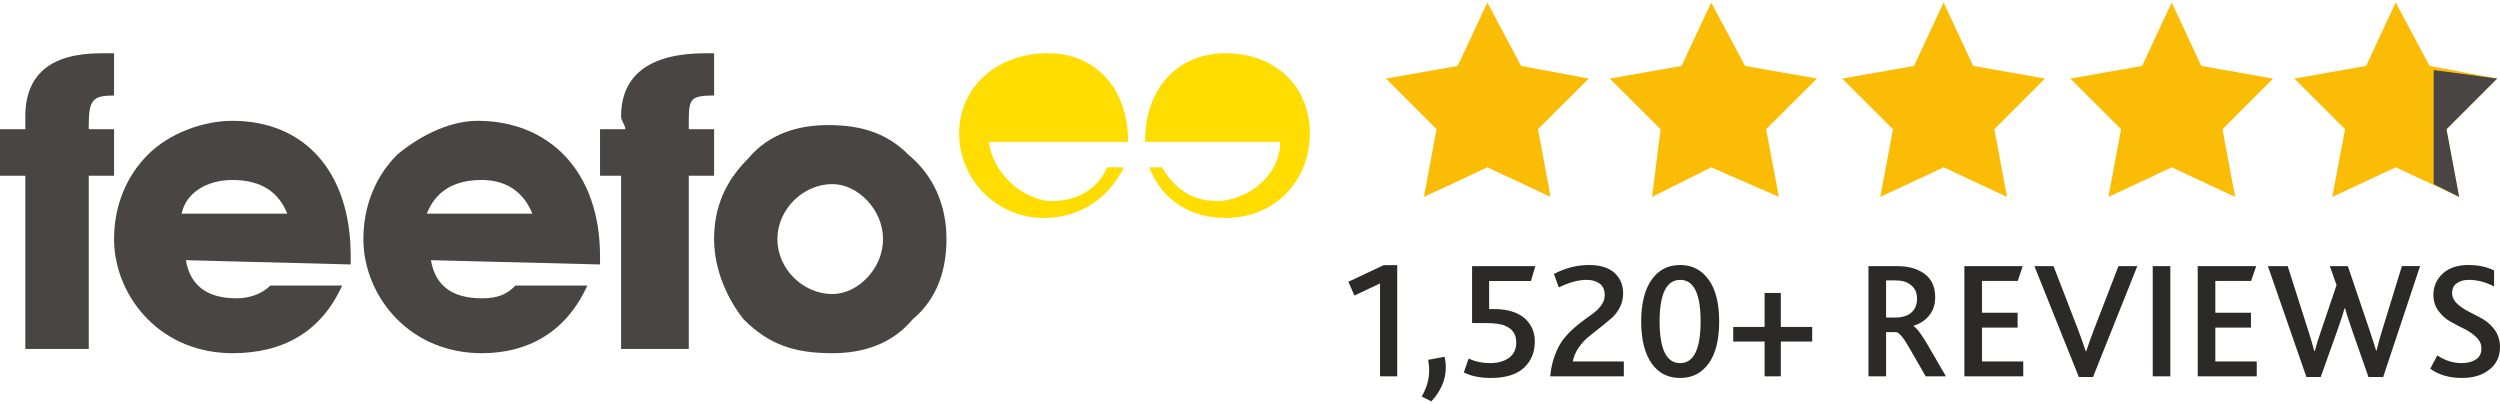
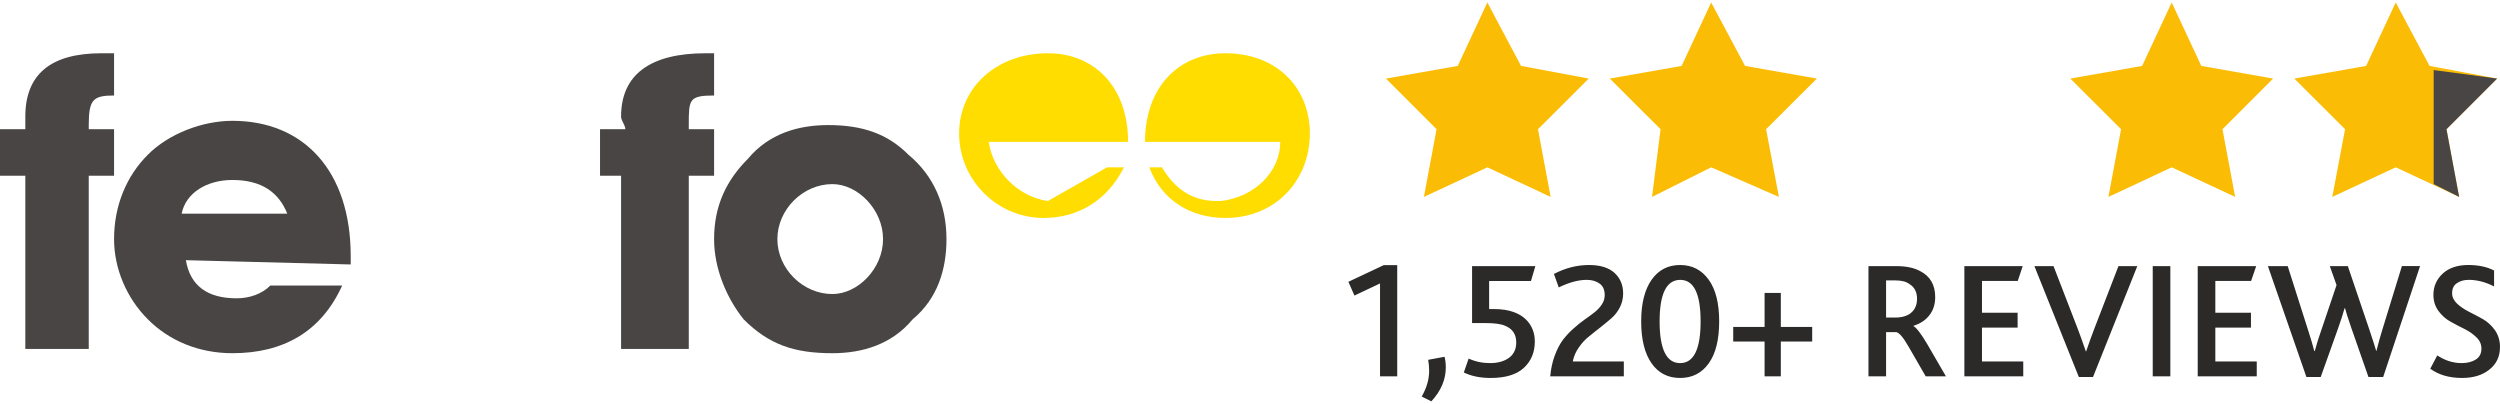
<svg xmlns="http://www.w3.org/2000/svg" xml:space="preserve" width="260px" height="42px" version="1.0" style="shape-rendering:geometricPrecision; text-rendering:geometricPrecision; image-rendering:optimizeQuality; fill-rule:evenodd; clip-rule:evenodd" viewBox="0 0 181.7 28.99">
  <defs>
    <style type="text/css">
   
    .fil1 {fill:#494545}
    .fil0 {fill:#FBBC05}
    .fil4 {fill:#2B2A29;fill-rule:nonzero}
    .fil2 {fill:#494545;fill-rule:nonzero}
    .fil3 {fill:#FFDD00;fill-rule:nonzero}
   
  </style>
  </defs>
  <g id="Layer_x0020_1">
    <g id="_1706075472512">
      <polygon class="fil0" points="108.1,0 110.55,4.61 115.47,5.53 111.78,9.21 112.7,14.13 108.1,11.98 103.49,14.13 104.41,9.21 100.73,5.53 105.95,4.61 " />
-       <polygon class="fil0" points="141.26,0 143.41,4.61 148.63,5.53 144.95,9.21 145.87,14.13 141.26,11.98 136.66,14.13 137.58,9.21 133.89,5.53 139.11,4.61 " />
      <polygon class="fil0" points="124.37,0 126.83,4.61 132.05,5.53 128.36,9.21 129.29,14.13 124.37,11.98 120.07,14.13 120.69,9.21 117,5.53 122.22,4.61 " />
      <polygon class="fil0" points="157.84,0 159.99,4.61 165.21,5.53 161.53,9.21 162.45,14.13 157.84,11.98 153.24,14.13 154.16,9.21 150.47,5.53 155.69,4.61 " />
      <polygon class="fil0" points="174.12,0 176.58,4.61 181.49,5.53 177.81,9.21 178.73,14.13 174.12,11.98 169.51,14.13 170.44,9.21 166.75,5.53 171.97,4.61 " />
      <polygon class="fil1" points="176.88,4.91 181.49,5.53 177.81,9.21 178.73,14.13 176.88,13.2 " />
      <path class="fil2" d="M25.49 19.04l0 -0.61c0,-6.15 -3.38,-9.83 -8.6,-9.83 -2.15,0 -4.61,0.92 -6.14,2.46 -1.54,1.53 -2.46,3.68 -2.46,6.14 0,2.15 0.92,4.3 2.46,5.83 1.53,1.54 3.68,2.46 6.14,2.46 3.68,0 6.45,-1.54 7.98,-4.92l-5.22 0c-0.61,0.62 -1.53,0.93 -2.45,0.93 -2.15,0 -3.38,-0.93 -3.69,-2.77l11.98 0.31 0 0 0 0 0 0 0 0 0 0 0 0 0 0 0 0 0 0 0 0 0 0zm-4.61 -3.69l-7.68 0c0.31,-1.53 1.85,-2.45 3.69,-2.45 2.15,0 3.38,0.92 3.99,2.45l0 0 0 0 0 0 0 0z" />
-       <path class="fil2" d="M43.61 19.04l0 -0.61c0,-6.15 -3.69,-9.83 -8.91,-9.83 -1.84,0 -3.99,0.92 -5.83,2.46 -1.54,1.53 -2.46,3.68 -2.46,6.14 0,2.15 0.92,4.3 2.46,5.83 1.53,1.54 3.68,2.46 6.14,2.46 3.38,0 6.14,-1.54 7.68,-4.92l-5.22 0c-0.62,0.62 -1.23,0.93 -2.46,0.93 -2.15,0 -3.38,-0.93 -3.69,-2.77l12.29 0.31 0 0 0 0 0 0 0 0 0 0 0 0 0 0 0 0 0 0 0 0 0 0 0 0zm-4.92 -3.69l-7.67 0c0.61,-1.53 1.84,-2.45 3.99,-2.45 1.84,0 3.07,0.92 3.68,2.45l0 0 0 0 0 0 0 0 0 0z" />
      <path class="fil2" d="M1.84 12.59l0 12.59 4.61 0 0 -12.59 1.84 0 0 -3.38 -1.84 0 0 -0.3c0,-1.85 0.31,-2.15 1.84,-2.15l0 0 0 -3.07c-0.31,0 -0.61,0 -0.92,0 -3.68,0 -5.53,1.53 -5.53,4.6 0,0.31 0,0.62 0,0.92l-1.84 0 0 3.38 1.84 0 0 0 0 0 0 0 0 0 0 0 0 0 0 0 0 0 0 0 0 0z" />
      <path class="fil2" d="M45.14 12.59l0 12.59 4.92 0 0 -12.59 1.84 0 0 -3.38 -1.84 0 0 -0.3c0,-1.85 0,-2.15 1.84,-2.15l0 0 0 -3.07c-0.31,0 -0.62,0 -0.62,0 -3.99,0 -6.14,1.53 -6.14,4.6 0,0.31 0.31,0.62 0.31,0.92l-1.84 0 0 3.38 1.53 0 0 0 0 0 0 0 0 0 0 0 0 0 0 0 0 0 0 0 0 0z" />
      <path class="fil2" d="M68.79 17.2c0,-2.46 -0.92,-4.61 -2.77,-6.14 -1.53,-1.54 -3.37,-2.15 -5.83,-2.15 -2.15,0 -4.3,0.61 -5.83,2.45 -1.54,1.54 -2.46,3.38 -2.46,5.84 0,2.15 0.92,4.3 2.15,5.83 1.84,1.84 3.68,2.46 6.45,2.46 2.15,0 4.3,-0.62 5.83,-2.46 1.84,-1.53 2.46,-3.68 2.46,-5.83l0 0 0 0 0 0 0 0 0 0 0 0 0 0 0 0 0 0 0 0zm-4.61 0c0,2.15 -1.84,3.99 -3.68,3.99 -2.15,0 -4,-1.84 -4,-3.99 0,-2.15 1.85,-4 4,-4 1.84,0 3.68,1.85 3.68,4z" />
-       <path class="fil3" d="M76.16 14.43c-2.15,-0.3 -3.99,-2.15 -4.3,-4.3l9.21 0 0.92 0 0 0c0,-3.99 -2.45,-6.44 -5.83,-6.44 -3.69,0 -6.45,2.45 -6.45,5.83 0,3.38 2.76,6.14 6.14,6.14 2.46,0 4.61,-1.23 5.84,-3.68l-1.23 0c-0.62,1.53 -2.15,2.45 -3.99,2.45 -0.31,0 -0.31,0 -0.31,0l0 0 0 0 0 0 0 0 0 0 0 0 0 0 0 0 0 0 0 0 0 0 0 0 0 0z" />
+       <path class="fil3" d="M76.16 14.43c-2.15,-0.3 -3.99,-2.15 -4.3,-4.3l9.21 0 0.92 0 0 0c0,-3.99 -2.45,-6.44 -5.83,-6.44 -3.69,0 -6.45,2.45 -6.45,5.83 0,3.38 2.76,6.14 6.14,6.14 2.46,0 4.61,-1.23 5.84,-3.68l-1.23 0l0 0 0 0 0 0 0 0 0 0 0 0 0 0 0 0 0 0 0 0 0 0 0 0 0 0z" />
      <path class="fil3" d="M88.75 14.43c2.46,-0.3 4.3,-2.15 4.3,-4.3l-8.91 0 -0.92 0 0 0c0,-3.99 2.46,-6.44 5.84,-6.44 3.68,0 6.14,2.45 6.14,5.83 0,3.38 -2.46,6.14 -6.14,6.14 -2.46,0 -4.61,-1.23 -5.53,-3.68l0.92 0c0.92,1.53 2.15,2.45 3.99,2.45 0,0 0.31,0 0.31,0l0 0 0 0 0 0 0 0 0 0 0 0 0 0 0 0 0 0 0 0 0 0 0 0z" />
    </g>
    <path class="fil4" d="M100.3 27.17l0 -6.75 -1.86 0.88 -0.44 -1 2.57 -1.21 0.98 0 0 8.08 -1.25 0zm3.03 1.47c0.36,-0.63 0.54,-1.25 0.54,-1.87 0,-0.25 -0.02,-0.52 -0.07,-0.8l1.19 -0.22c0.06,0.23 0.09,0.49 0.09,0.78 0,0.88 -0.35,1.7 -1.05,2.46l-0.7 -0.35zm3.06 -1.75l0.35 -1.01c0.48,0.22 1,0.33 1.56,0.33 0.56,0 1.02,-0.13 1.37,-0.38 0.35,-0.26 0.53,-0.63 0.53,-1.12 0,-0.6 -0.28,-1.01 -0.83,-1.22 -0.29,-0.13 -0.77,-0.19 -1.43,-0.19l-0.95 0 0 -4.14 4.6 0 -0.32 1.08 -3.04 0 0 2.04 0.31 0c0.61,0 1.11,0.08 1.5,0.23 0.49,0.18 0.86,0.46 1.12,0.83 0.26,0.37 0.39,0.81 0.39,1.3 0,0.79 -0.27,1.43 -0.8,1.92 -0.54,0.49 -1.34,0.73 -2.41,0.73 -0.75,0 -1.4,-0.13 -1.95,-0.4zm6.28 0.28c0.05,-0.55 0.16,-1.06 0.33,-1.51 0.17,-0.46 0.37,-0.84 0.6,-1.15 0.24,-0.3 0.49,-0.58 0.77,-0.82 0.28,-0.25 0.55,-0.47 0.81,-0.65 0.26,-0.18 0.5,-0.36 0.72,-0.53 0.22,-0.18 0.4,-0.37 0.53,-0.58 0.14,-0.2 0.2,-0.43 0.2,-0.67 0,-0.37 -0.12,-0.65 -0.37,-0.83 -0.25,-0.18 -0.56,-0.27 -0.94,-0.27 -0.61,0 -1.29,0.19 -2.03,0.55l-0.35 -0.98c0.82,-0.43 1.67,-0.65 2.55,-0.65 0.81,0 1.43,0.19 1.85,0.57 0.42,0.39 0.63,0.88 0.63,1.5 0,0.36 -0.08,0.7 -0.24,1.01 -0.16,0.31 -0.36,0.57 -0.6,0.78 -0.24,0.21 -0.51,0.43 -0.81,0.67 -0.29,0.23 -0.58,0.45 -0.84,0.67 -0.27,0.21 -0.51,0.47 -0.73,0.79 -0.22,0.31 -0.37,0.65 -0.44,1.02l3.71 0 0 1.08 -5.35 0zm9.44 0.12c-0.88,0 -1.57,-0.35 -2.07,-1.06 -0.5,-0.71 -0.76,-1.73 -0.76,-3.05 0,-1.31 0.26,-2.32 0.76,-3.03 0.5,-0.71 1.19,-1.07 2.07,-1.07 0.88,0 1.57,0.36 2.08,1.07 0.51,0.71 0.76,1.72 0.76,3.03 0,1.32 -0.25,2.34 -0.76,3.05 -0.51,0.71 -1.2,1.06 -2.08,1.06zm0 -1.08c0.99,0 1.49,-1.01 1.49,-3.03 0,-2.01 -0.49,-3.02 -1.48,-3.02 -1,0 -1.5,1.01 -1.5,3.02 0,2.02 0.5,3.03 1.49,3.03zm6.14 0.96l0 -2.53 -2.28 0 0 -1.06 2.28 0 0 -2.47 1.18 0 0 2.47 2.28 0 0 1.06 -2.28 0 0 2.53 -1.18 0zm7.55 0l0 -8.01 2.01 0c0.72,0 1.3,0.12 1.74,0.36 0.73,0.37 1.1,1 1.1,1.89 0,0.52 -0.14,0.96 -0.42,1.32 -0.28,0.36 -0.66,0.61 -1.16,0.77l0 0.02c0.22,0.12 0.55,0.55 0.99,1.29l1.37 2.36 -1.47 0 -1.23 -2.13c-0.38,-0.67 -0.68,-1.03 -0.9,-1.08l-0.75 0 0 3.21 -1.28 0zm1.28 -4.27l0.68 0c0.37,0 0.69,-0.07 0.96,-0.22 0.4,-0.24 0.61,-0.62 0.61,-1.14 0,-0.49 -0.18,-0.84 -0.53,-1.06 -0.24,-0.19 -0.58,-0.28 -1.03,-0.28l-0.69 0 0 2.7zm5.69 4.27l0 -8.01 4.24 0 -0.36 1.08 -2.6 0 0 2.31 2.59 0 0 1.08 -2.59 0 0 2.46 3 0 0 1.08 -4.28 0zm8.32 0.05l-3.23 -8.06 1.39 0 1.75 4.53c0.16,0.42 0.36,0.97 0.6,1.67l0.02 0c0.21,-0.63 0.42,-1.19 0.61,-1.69l1.74 -4.51 1.37 0 -3.22 8.06 -1.03 0zm5.37 -0.05l0 -8.01 1.28 0 0 8.01 -1.28 0zm3.27 0l0 -8.01 4.25 0 -0.37 1.08 -2.6 0 0 2.31 2.59 0 0 1.08 -2.59 0 0 2.46 3.01 0 0 1.08 -4.29 0zm7.9 0.05l-2.8 -8.06 1.44 0 1.49 4.68c0.19,0.57 0.33,1.07 0.44,1.49l0.04 0c0.12,-0.45 0.27,-0.95 0.46,-1.48l1.12 -3.31 -0.49 -1.38 1.31 0 1.57 4.63c0.27,0.81 0.43,1.32 0.49,1.53l0.02 0c0.15,-0.6 0.29,-1.1 0.42,-1.51l1.43 -4.65 1.32 0 -2.68 8.06 -1.07 0 -1.23 -3.52c-0.27,-0.77 -0.42,-1.27 -0.47,-1.47l-0.04 0c-0.1,0.38 -0.26,0.86 -0.47,1.46l-1.26 3.53 -1.04 0zm9 -0.6l0.51 -0.97c0.56,0.37 1.15,0.56 1.77,0.56 0.42,0 0.76,-0.09 1.03,-0.26 0.27,-0.17 0.41,-0.43 0.41,-0.8 0,-0.31 -0.12,-0.58 -0.36,-0.81 -0.24,-0.24 -0.53,-0.44 -0.87,-0.61 -0.35,-0.17 -0.69,-0.35 -1.03,-0.54 -0.34,-0.19 -0.63,-0.45 -0.87,-0.78 -0.24,-0.33 -0.36,-0.72 -0.36,-1.16 0,-0.62 0.23,-1.13 0.68,-1.55 0.45,-0.41 1.07,-0.62 1.85,-0.62 0.75,0 1.38,0.14 1.88,0.4l0 1.16c-0.61,-0.32 -1.23,-0.48 -1.84,-0.48 -0.35,0 -0.63,0.08 -0.86,0.24 -0.23,0.15 -0.35,0.39 -0.35,0.73 0,0.28 0.12,0.53 0.36,0.76 0.24,0.22 0.53,0.42 0.87,0.59 0.34,0.17 0.68,0.35 1.02,0.54 0.34,0.2 0.63,0.47 0.87,0.81 0.24,0.35 0.36,0.75 0.36,1.21 0,0.69 -0.26,1.24 -0.77,1.64 -0.51,0.41 -1.17,0.61 -1.99,0.61 -0.92,0 -1.69,-0.22 -2.31,-0.67z" />
  </g>
</svg>